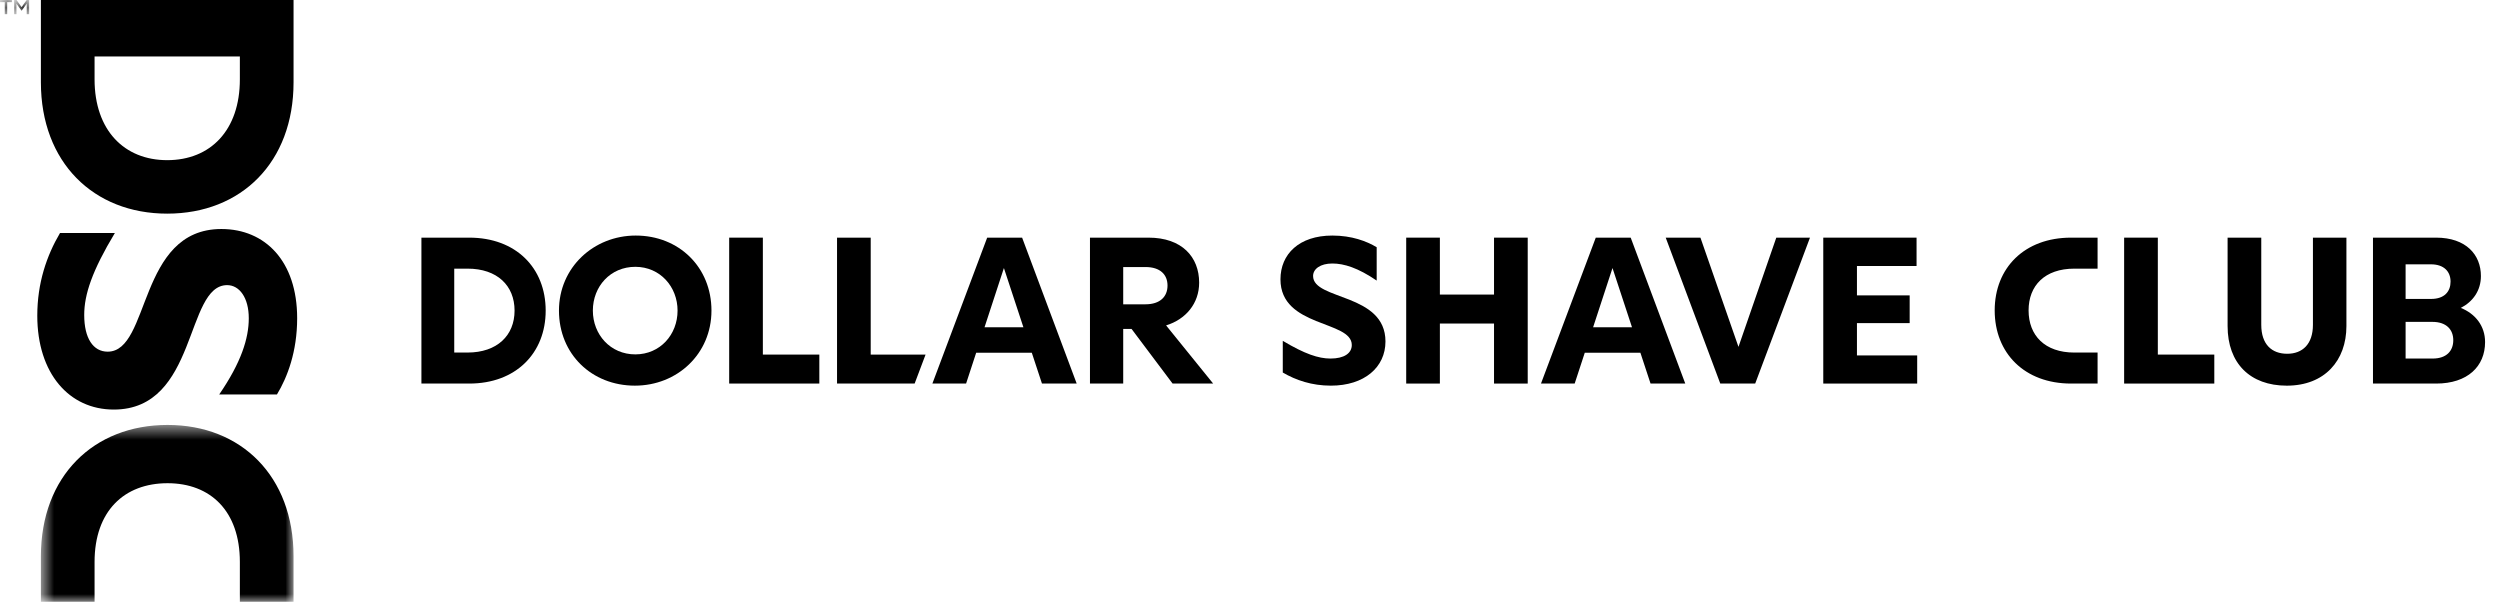
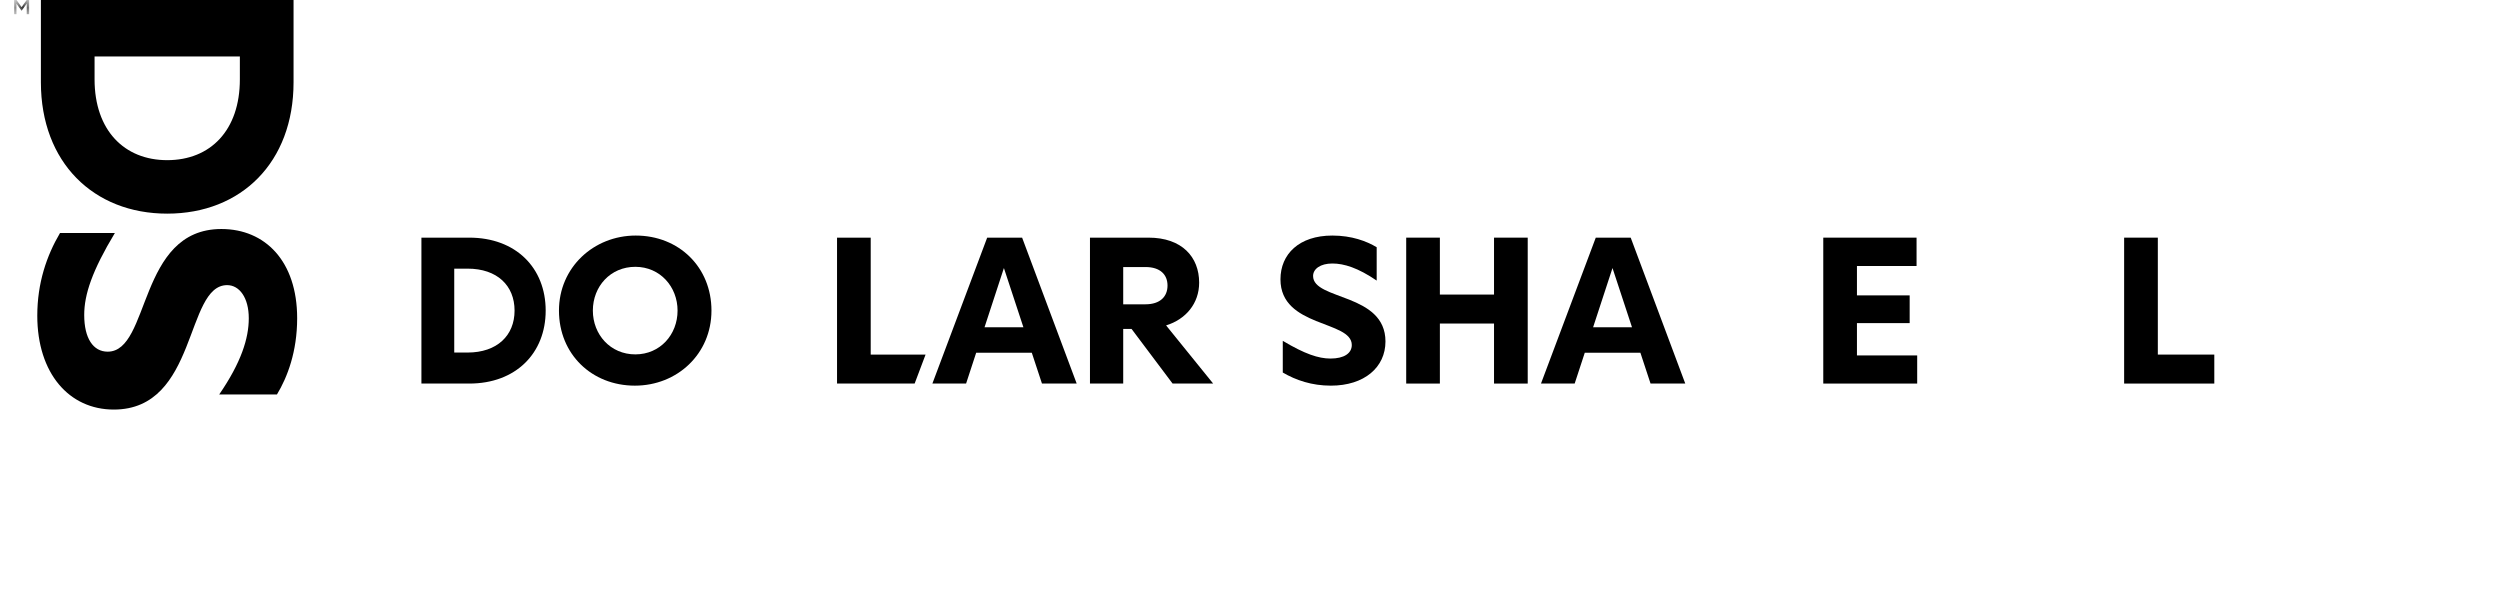
<svg xmlns="http://www.w3.org/2000/svg" width="162" height="39" viewBox="0 0 162 39" fill="none">
  <path d="M41.168 17.29C42.781 17.29 43.906 18.587 43.906 20.127C43.906 21.68 42.781 22.964 41.168 22.964C39.555 22.964 38.417 21.68 38.417 20.127C38.417 18.56 39.555 17.29 41.168 17.29ZM41.141 24.99C43.88 24.99 46.103 22.937 46.103 20.127C46.103 17.318 44.001 15.264 41.196 15.264C38.47 15.264 36.221 17.331 36.221 20.127C36.221 22.95 38.349 24.99 41.141 24.99Z" fill="black" />
-   <path d="M49.433 15.399H47.251V24.854H53.093V22.977H49.433V15.399Z" fill="black" />
  <path d="M56.422 15.399H54.24V24.854H59.269L59.977 22.977H56.422V15.399Z" fill="black" />
  <path d="M30.41 15.399H27.308V24.855H30.41C33.427 24.855 35.36 22.885 35.36 20.128C35.36 17.357 33.427 15.399 30.41 15.399ZM30.299 22.845H29.435V17.408H30.299C32.218 17.408 33.344 18.506 33.344 20.128C33.344 21.735 32.218 22.845 30.299 22.845ZM74.227 19.719H72.784V17.304H74.227C75.18 17.304 75.655 17.793 75.655 18.504C75.655 19.216 75.18 19.719 74.227 19.719ZM75.563 21.086C76.837 20.694 77.705 19.668 77.705 18.317C77.705 16.655 76.593 15.399 74.425 15.399H70.63V24.855H72.784V21.316H73.326L75.984 24.855H78.613L75.563 21.086ZM63.797 21.208L65.053 17.369L66.317 21.208H63.797ZM63.969 15.399L60.419 24.854H62.603L63.257 22.856H66.86L67.519 24.854H69.769L66.233 15.399H63.969Z" fill="black" />
  <path d="M93.304 15.399H91.122V24.855H93.304V20.965H96.813V24.855H98.996V15.399H96.813V19.088H93.304V15.399Z" fill="black" />
-   <path d="M110.188 15.399H107.938L111.474 24.855H113.737L117.287 15.399H115.104L112.653 22.477L110.188 15.399Z" fill="black" />
  <path d="M103.233 21.208L104.49 17.369L105.754 21.208H103.233ZM109.205 24.854L105.669 15.399H103.406L99.856 24.854H102.039L102.694 22.856H106.297L106.955 24.854H109.205Z" fill="black" />
  <path d="M118.148 24.855H124.234V23.032H120.33V20.938H123.746V19.141H120.33V17.237H124.193V15.399H118.148V24.855Z" fill="black" />
  <path d="M87.596 22.356C87.596 22.896 87.095 23.234 86.213 23.234C85.441 23.234 84.546 22.937 83.124 22.086V24.14C83.977 24.639 85.007 24.99 86.241 24.99C88.41 24.99 89.778 23.801 89.778 22.127C89.778 18.979 85.088 19.466 85.088 17.885C85.088 17.425 85.563 17.075 86.336 17.075C87.095 17.075 88.002 17.358 89.209 18.182V16.021C88.559 15.629 87.596 15.264 86.336 15.264C84.18 15.264 82.974 16.467 82.974 18.101C82.974 21.235 87.596 20.749 87.596 22.356Z" fill="black" />
  <path d="M137.644 24.855H143.487V22.977H139.827V15.399H137.644V24.855Z" fill="black" />
-   <path d="M149.878 21.046C149.878 22.302 149.2 22.924 148.211 22.924C147.221 22.924 146.53 22.329 146.53 21.046V15.399H144.348V21.127C144.348 23.546 145.811 24.991 148.183 24.991C150.637 24.991 152.048 23.369 152.048 21.127V15.399H149.878V21.046ZM157.636 23.234H155.883V20.858H157.622C158.527 20.858 158.972 21.36 158.972 22.047C158.972 22.719 158.555 23.234 157.636 23.234ZM155.883 17.128H157.523C158.377 17.128 158.796 17.602 158.796 18.25C158.796 18.885 158.404 19.371 157.536 19.371H155.883V17.128ZM159.461 19.952C160.248 19.546 160.763 18.83 160.763 17.885C160.763 16.508 159.8 15.399 157.861 15.399H153.769V24.855H157.861C159.909 24.855 161.033 23.734 161.033 22.168C161.033 21.113 160.396 20.33 159.461 19.952ZM129.256 20.114C129.256 22.885 131.189 24.855 134.205 24.855H135.923V22.846H134.42C132.501 22.846 131.452 21.735 131.452 20.114C131.452 18.507 132.501 17.408 134.42 17.408H135.923V15.399H134.205C131.189 15.399 129.256 17.357 129.256 20.114Z" fill="black" />
  <path d="M19.022 5.334V0H2.65V5.334C2.65 10.521 6.06 13.844 10.834 13.844C15.632 13.844 19.022 10.521 19.022 5.334ZM6.128 5.143V3.657H15.543V5.143C15.543 8.441 13.641 10.378 10.834 10.378C8.052 10.378 6.128 8.441 6.128 5.143Z" fill="black" />
  <mask id="mask0_6719_6484" style="mask-type:luminance" maskUnits="userSpaceOnUse" x="2" y="27" width="18" height="12">
-     <path d="M19.022 27.536V39H2.65V27.536H19.022Z" fill="white" />
-   </mask>
+     </mask>
  <g mask="url(#mask0_6719_6484)">
    <path d="M10.858 27.536C6.059 27.536 2.65 30.859 2.65 36.047V39H6.128V36.414C6.128 33.115 8.05 31.312 10.858 31.312C13.64 31.312 15.543 33.115 15.543 36.414V39H19.022V36.047C19.022 30.859 15.632 27.536 10.858 27.536Z" fill="black" />
  </g>
  <path d="M6.977 22.788C6.041 22.788 5.457 21.926 5.457 20.411C5.457 19.083 5.971 17.544 7.445 15.097H3.89C3.024 16.565 2.416 18.336 2.416 20.457C2.416 24.187 4.474 26.54 7.374 26.54C12.824 26.54 11.982 18.476 14.719 18.476C15.514 18.476 16.121 19.292 16.121 20.621C16.121 21.926 15.63 23.487 14.204 25.562H17.946C18.624 24.442 19.256 22.788 19.256 20.621C19.256 16.915 17.174 14.84 14.345 14.84C8.918 14.84 9.76 22.788 6.977 22.788Z" fill="black" />
  <mask id="mask1_6719_6484" style="mask-type:luminance" maskUnits="userSpaceOnUse" x="0" y="0" width="1" height="1">
    <path d="M0.772 0V0.919H0V0H0.772Z" fill="white" />
  </mask>
  <g mask="url(#mask1_6719_6484)">
-     <path d="M0.307 0.919V0.138H0V0H0.772V0.138H0.465V0.919H0.307Z" fill="black" />
-   </g>
+     </g>
  <mask id="mask2_6719_6484" style="mask-type:luminance" maskUnits="userSpaceOnUse" x="0" y="0" width="2" height="1">
    <path d="M1.888 0V0.919H0.913V0H1.888Z" fill="white" />
  </mask>
  <g mask="url(#mask2_6719_6484)">
    <path d="M1.733 0.919L1.734 0.282L1.736 0.228L1.699 0.282L1.399 0.699L1.099 0.282L1.062 0.23L1.063 0.282L1.064 0.919H0.913V0H1.071L1.4 0.462L1.73 0H1.888V0.919H1.733Z" fill="black" />
  </g>
</svg>